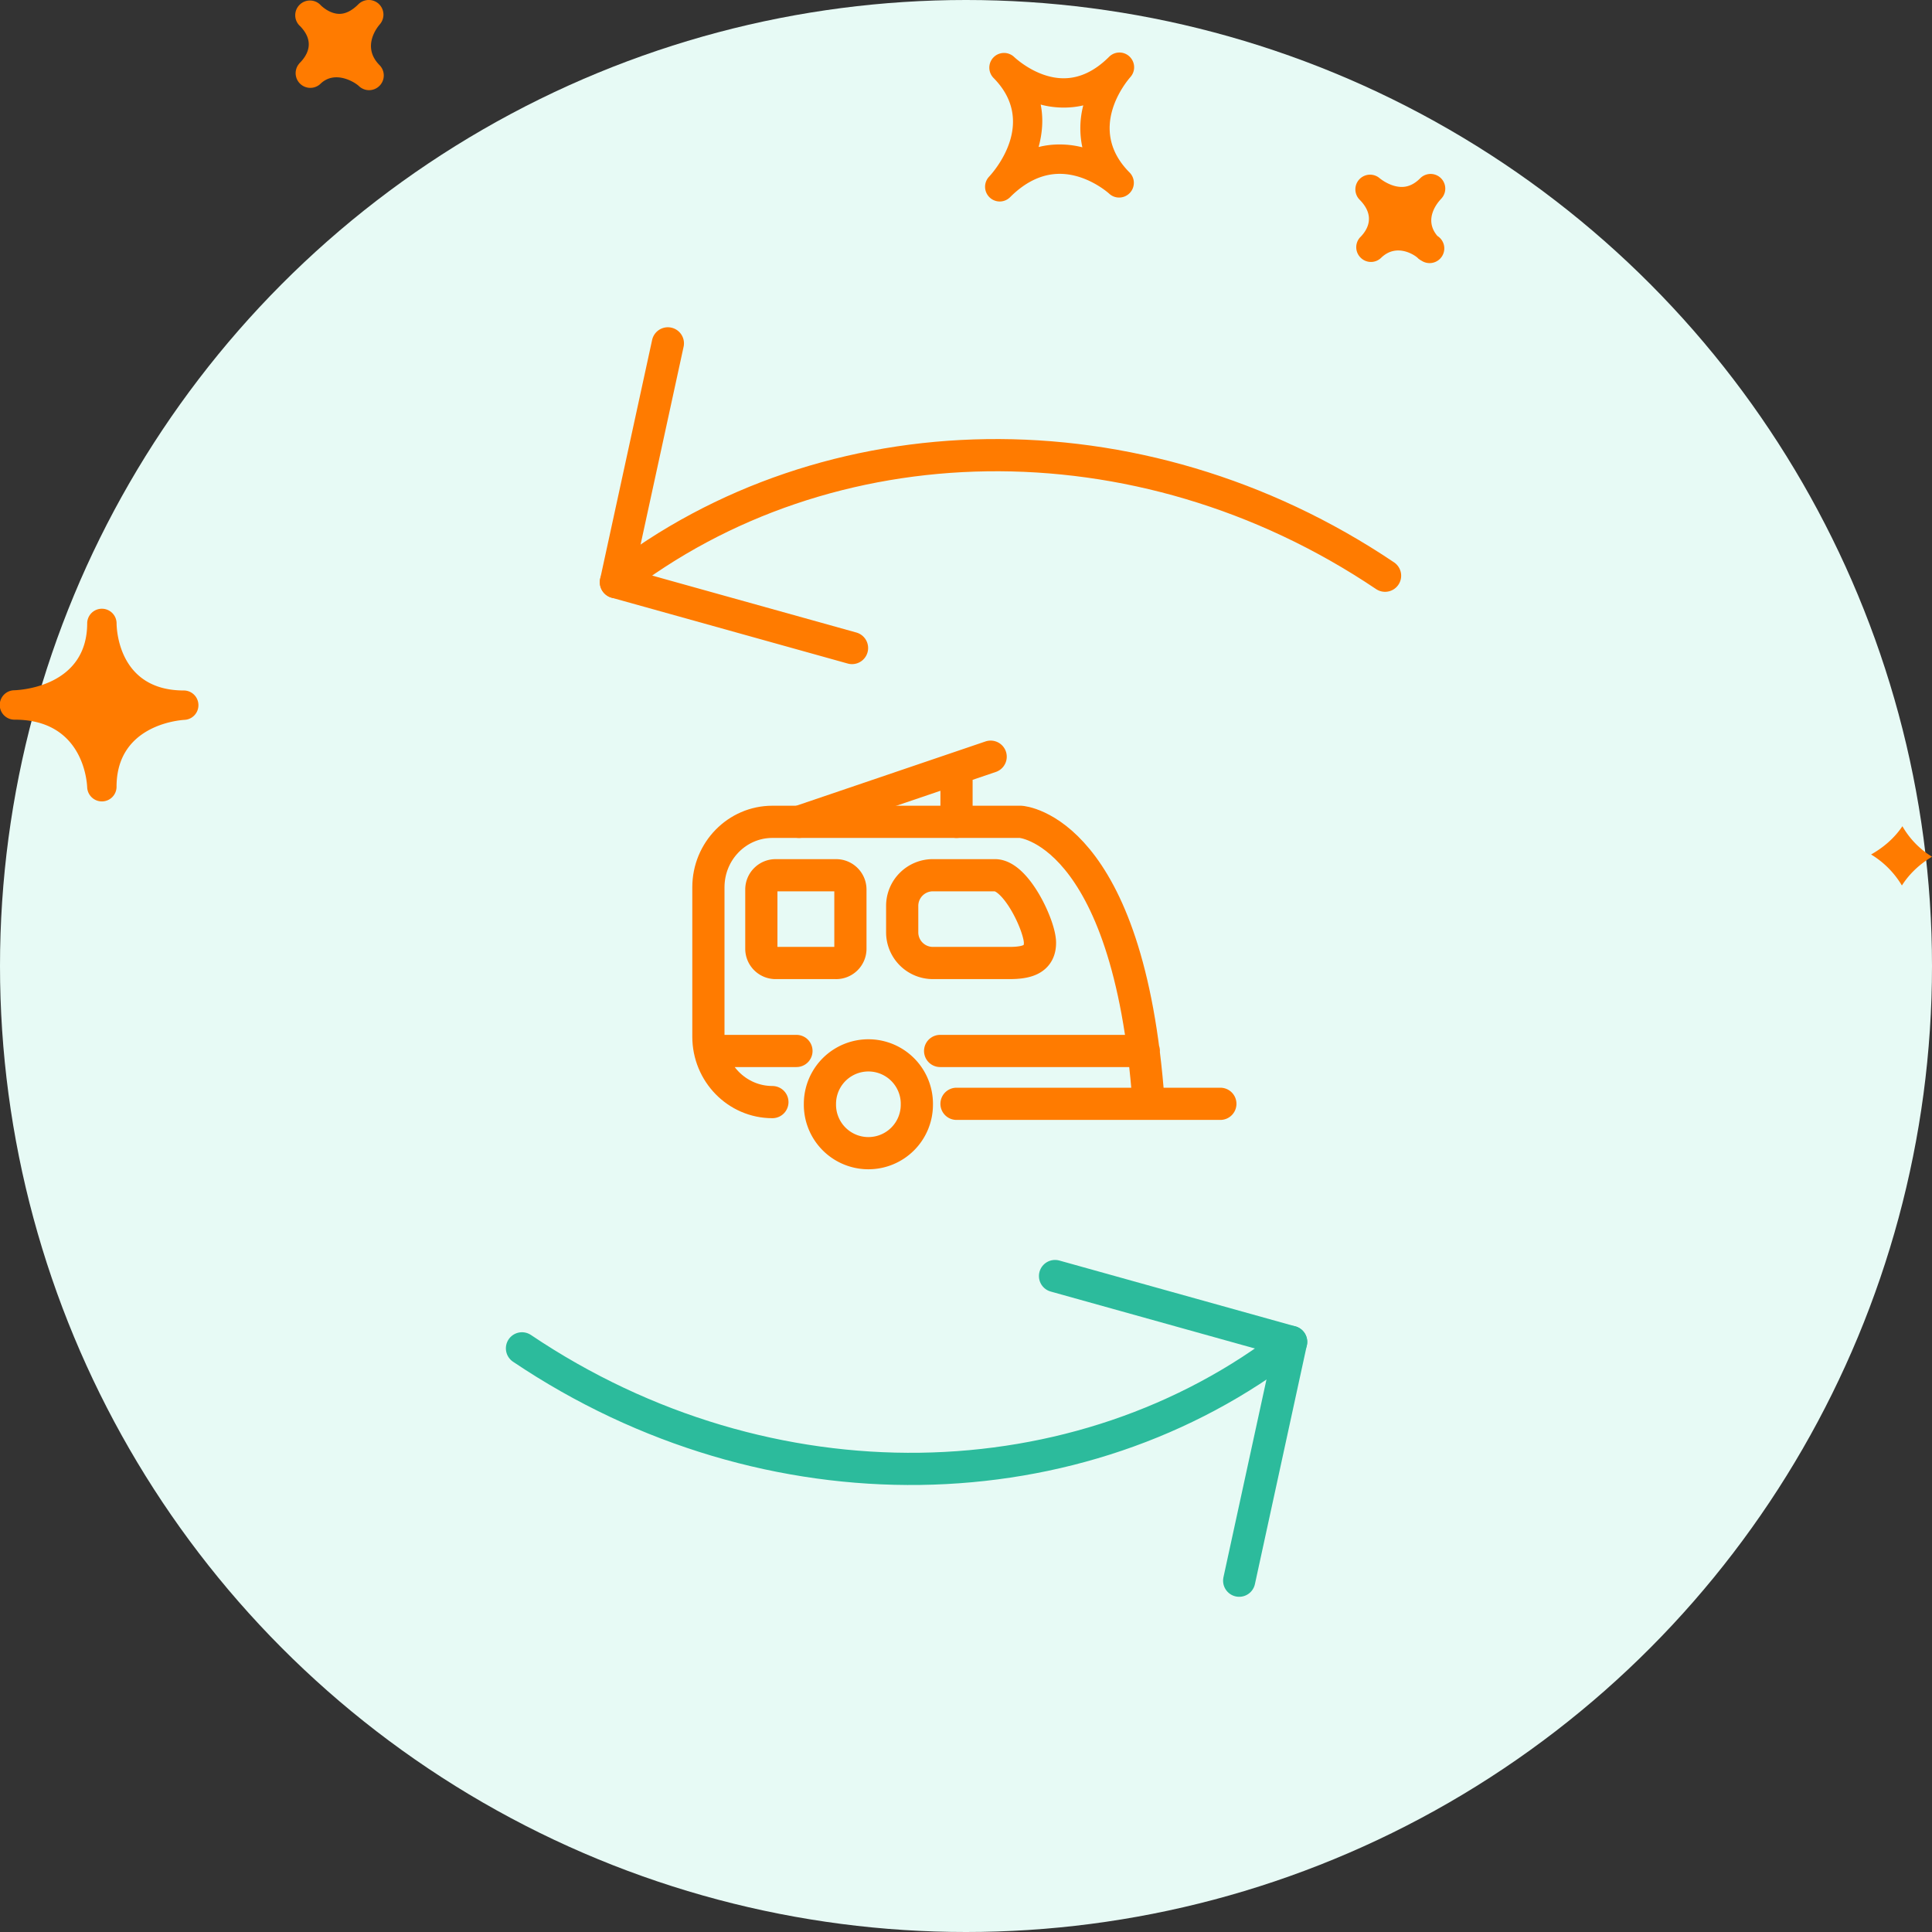
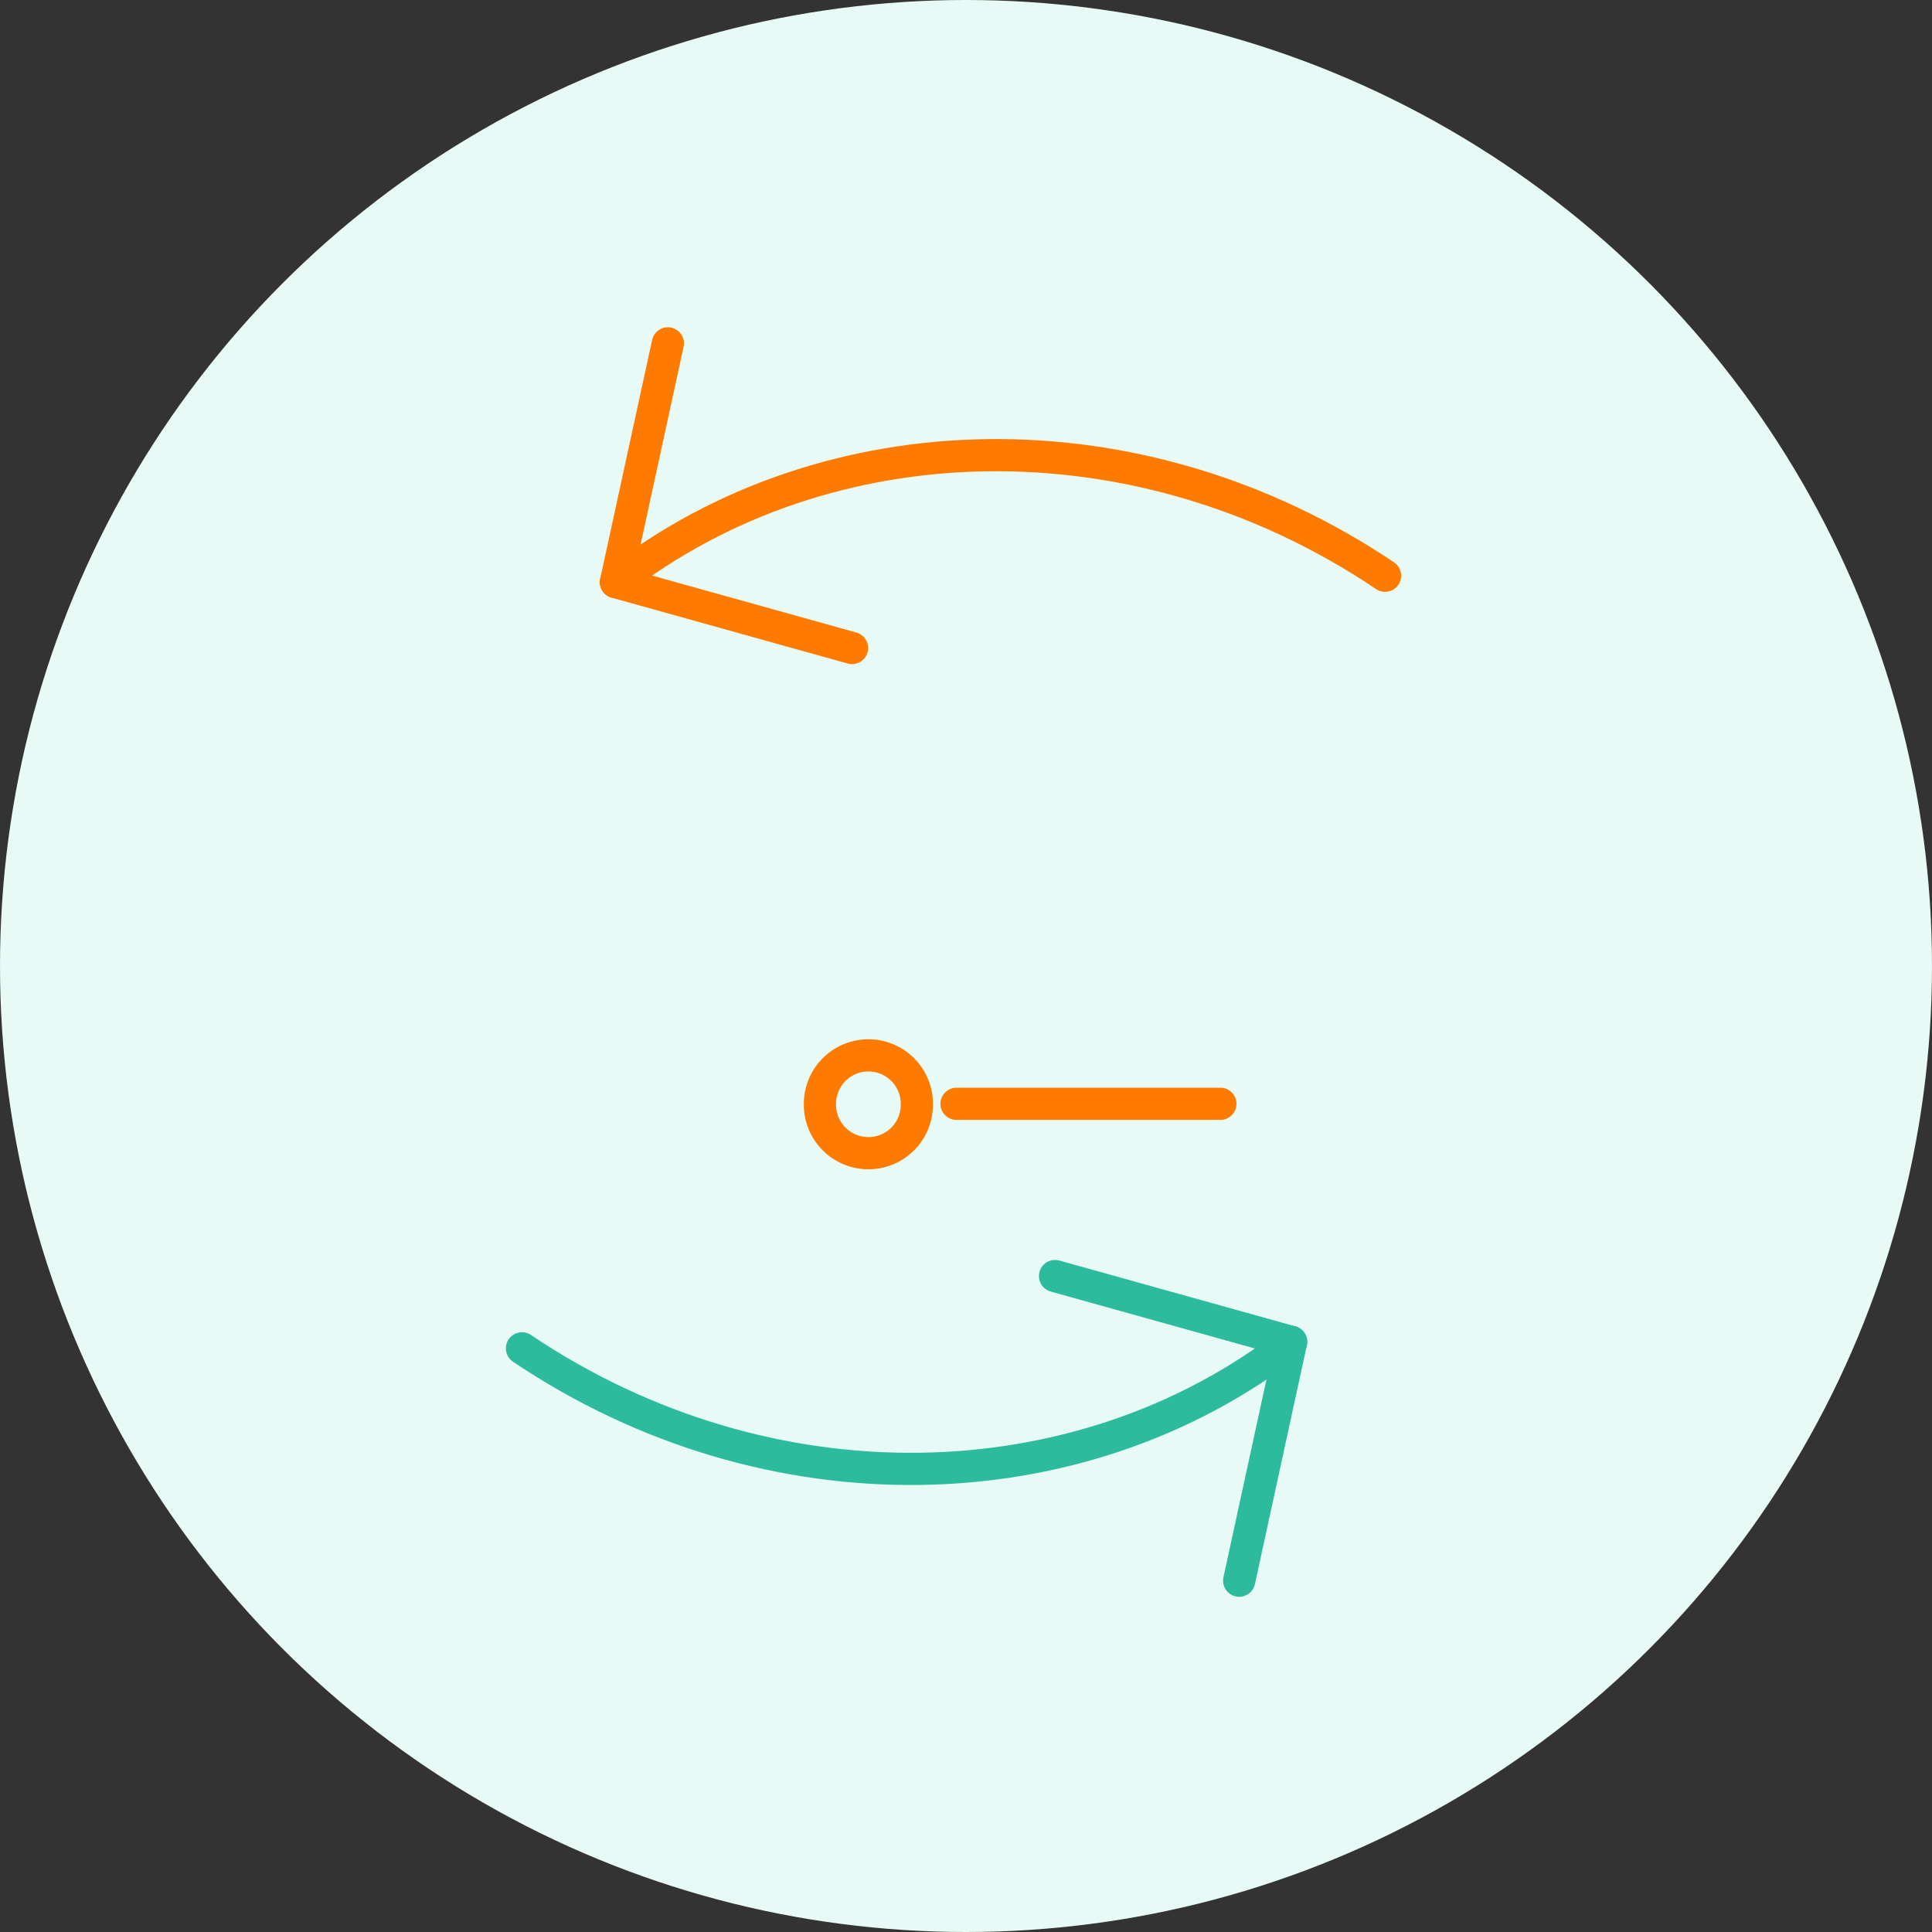
<svg xmlns="http://www.w3.org/2000/svg" width="120" height="120" viewBox="0 0 120 120">
  <rect x="0" y="0" width="120" height="120" fill="#333333" stroke="none" />
  <g fill="none" fill-rule="evenodd">
    <circle cx="60" cy="60" r="60" fill="#E7FAF5" />
    <path stroke="#2CBB9C" stroke-linecap="round" stroke-linejoin="round" stroke-width="2" d="M80.196 83.347c-13.08 10.178-32.448 10.716-47.775.401" />
    <path stroke="#2CBB9C" stroke-linecap="round" stroke-linejoin="round" stroke-width="2" d="m76.968 98.18 3.226-14.833-14.664-4.09" />
    <path stroke="#FF7B00" stroke-linecap="round" stroke-linejoin="round" stroke-width="2" d="M38.254 36.16c13.08-10.178 32.448-10.716 47.775-.401" />
    <path stroke="#FF7B00" stroke-linecap="round" stroke-linejoin="round" stroke-width="2" d="M41.482 21.327 38.256 36.16l14.664 4.09M56.947 68.56a3.01 3.01 0 1 1-6.019.002 3.01 3.01 0 0 1 6.02-.002M59.411 68.56h16.387" />
-     <path stroke="#FF7B00" stroke-linecap="round" stroke-linejoin="round" stroke-width="2" d="M47.975 68.453c-2.195 0-3.975-1.82-3.975-4.064v-9.28c0-2.244 1.78-4.064 3.975-4.064h15.424s6.716.418 7.94 17.408M44.196 65.277h5.273M58.393 65.277h12.651" />
-     <path stroke="#FF7B00" stroke-linecap="round" stroke-linejoin="round" stroke-width="2" d="M51.933 59.814h-3.758a.886.886 0 0 1-.887-.887V55.25c0-.49.397-.887.887-.887h3.758c.49 0 .887.398.887.887v3.678c0 .49-.397.887-.887.887M62.69 59.814h-4.747a1.906 1.906 0 0 1-1.906-1.906v-1.64c0-1.053.854-1.906 1.906-1.906h3.855c1.315 0 2.797 3.148 2.797 4.2s-.853 1.252-1.906 1.252M49.626 51.045 61.531 47M59.411 47.72v3.325" />
-     <path fill="#FF7B00" fill-rule="nonzero" d="M70.155 3.511a.907.907 0 0 0-1.267.018c-.884.884-1.831 1.333-2.822 1.333-1.71 0-3.074-1.322-3.089-1.335a.913.913 0 0 0-1.286 1.294l.004.006c2.75 2.756.052 5.81-.264 6.15a.914.914 0 0 0 .662 1.538c.235 0 .468-.09.646-.268.962-.963 1.999-1.45 3.083-1.45 1.717 0 3.056 1.218 3.071 1.231.36.337.93.32 1.276-.038a.91.91 0 0 0-.01-1.276c-2.67-2.678-.228-5.606.056-5.932a.914.914 0 0 0-.06-1.27M67.227 9.15a5.701 5.701 0 0 0-1.408-.178c-.45 0-.884.052-1.31.16.226-.823.313-1.72.13-2.637.806.22 1.768.259 2.645.05a5.631 5.631 0 0 0-.057 2.605m22.276 3.21c-.192.2-1.111 1.249-.225 2.294a.913.913 0 1 1-.981 1.54.973.973 0 0 1-.18-.119l-.005.003-.053-.055c-.174-.17-1.304-.951-2.274-.011a.905.905 0 0 1-1.278-.012.91.91 0 0 1-.04-1.247l-.002-.002c.003 0 .028-.025.043-.039.418-.43.956-1.294-.071-2.32a.913.913 0 0 1 1.254-1.324s.637.543 1.373.543c.409 0 .787-.175 1.15-.54a.91.91 0 1 1 1.288 1.287M18.58 3.955l-.004-.003.054-.054c.51-.522.916-1.337.015-2.269a1.092 1.092 0 0 0-.04-.038.91.91 0 0 1 .015-1.304.91.91 0 0 1 1.276.011c.007.011.018.02.028.03 0 .002.004.006.007.008.092.087.566.525 1.154.525.385 0 .78-.201 1.176-.598a.917.917 0 0 1 1.271-.016.915.915 0 0 1 .053 1.271c-.192.223-1.115 1.413-.01 2.53h.003v.002a.913.913 0 0 1-1.287 1.295c-.292-.274-1.507-.99-2.384-.142a.912.912 0 0 1-1.327-1.248M5.415 48.901c.022.49.424.876.912.876h.018a.91.91 0 0 0 .894-.91c0-3.79 3.795-4.13 4.23-4.156a.91.91 0 0 0 .855-.94.91.91 0 0 0-.908-.884c-4.025 0-4.173-3.757-4.175-4.184v-.001a.913.913 0 0 0-1.825-.017V38.704c0 3.902-4.069 4.152-4.532 4.17A.913.913 0 0 0 .912 44.7c4.21 0 4.484 3.77 4.503 4.201m112.747 2.417A5.306 5.306 0 0 0 120 53.212c-.708.426-1.376 1.01-1.87 1.788a5.603 5.603 0 0 0-1.914-1.927c.738-.415 1.429-.987 1.946-1.755" />
  </g>
</svg>